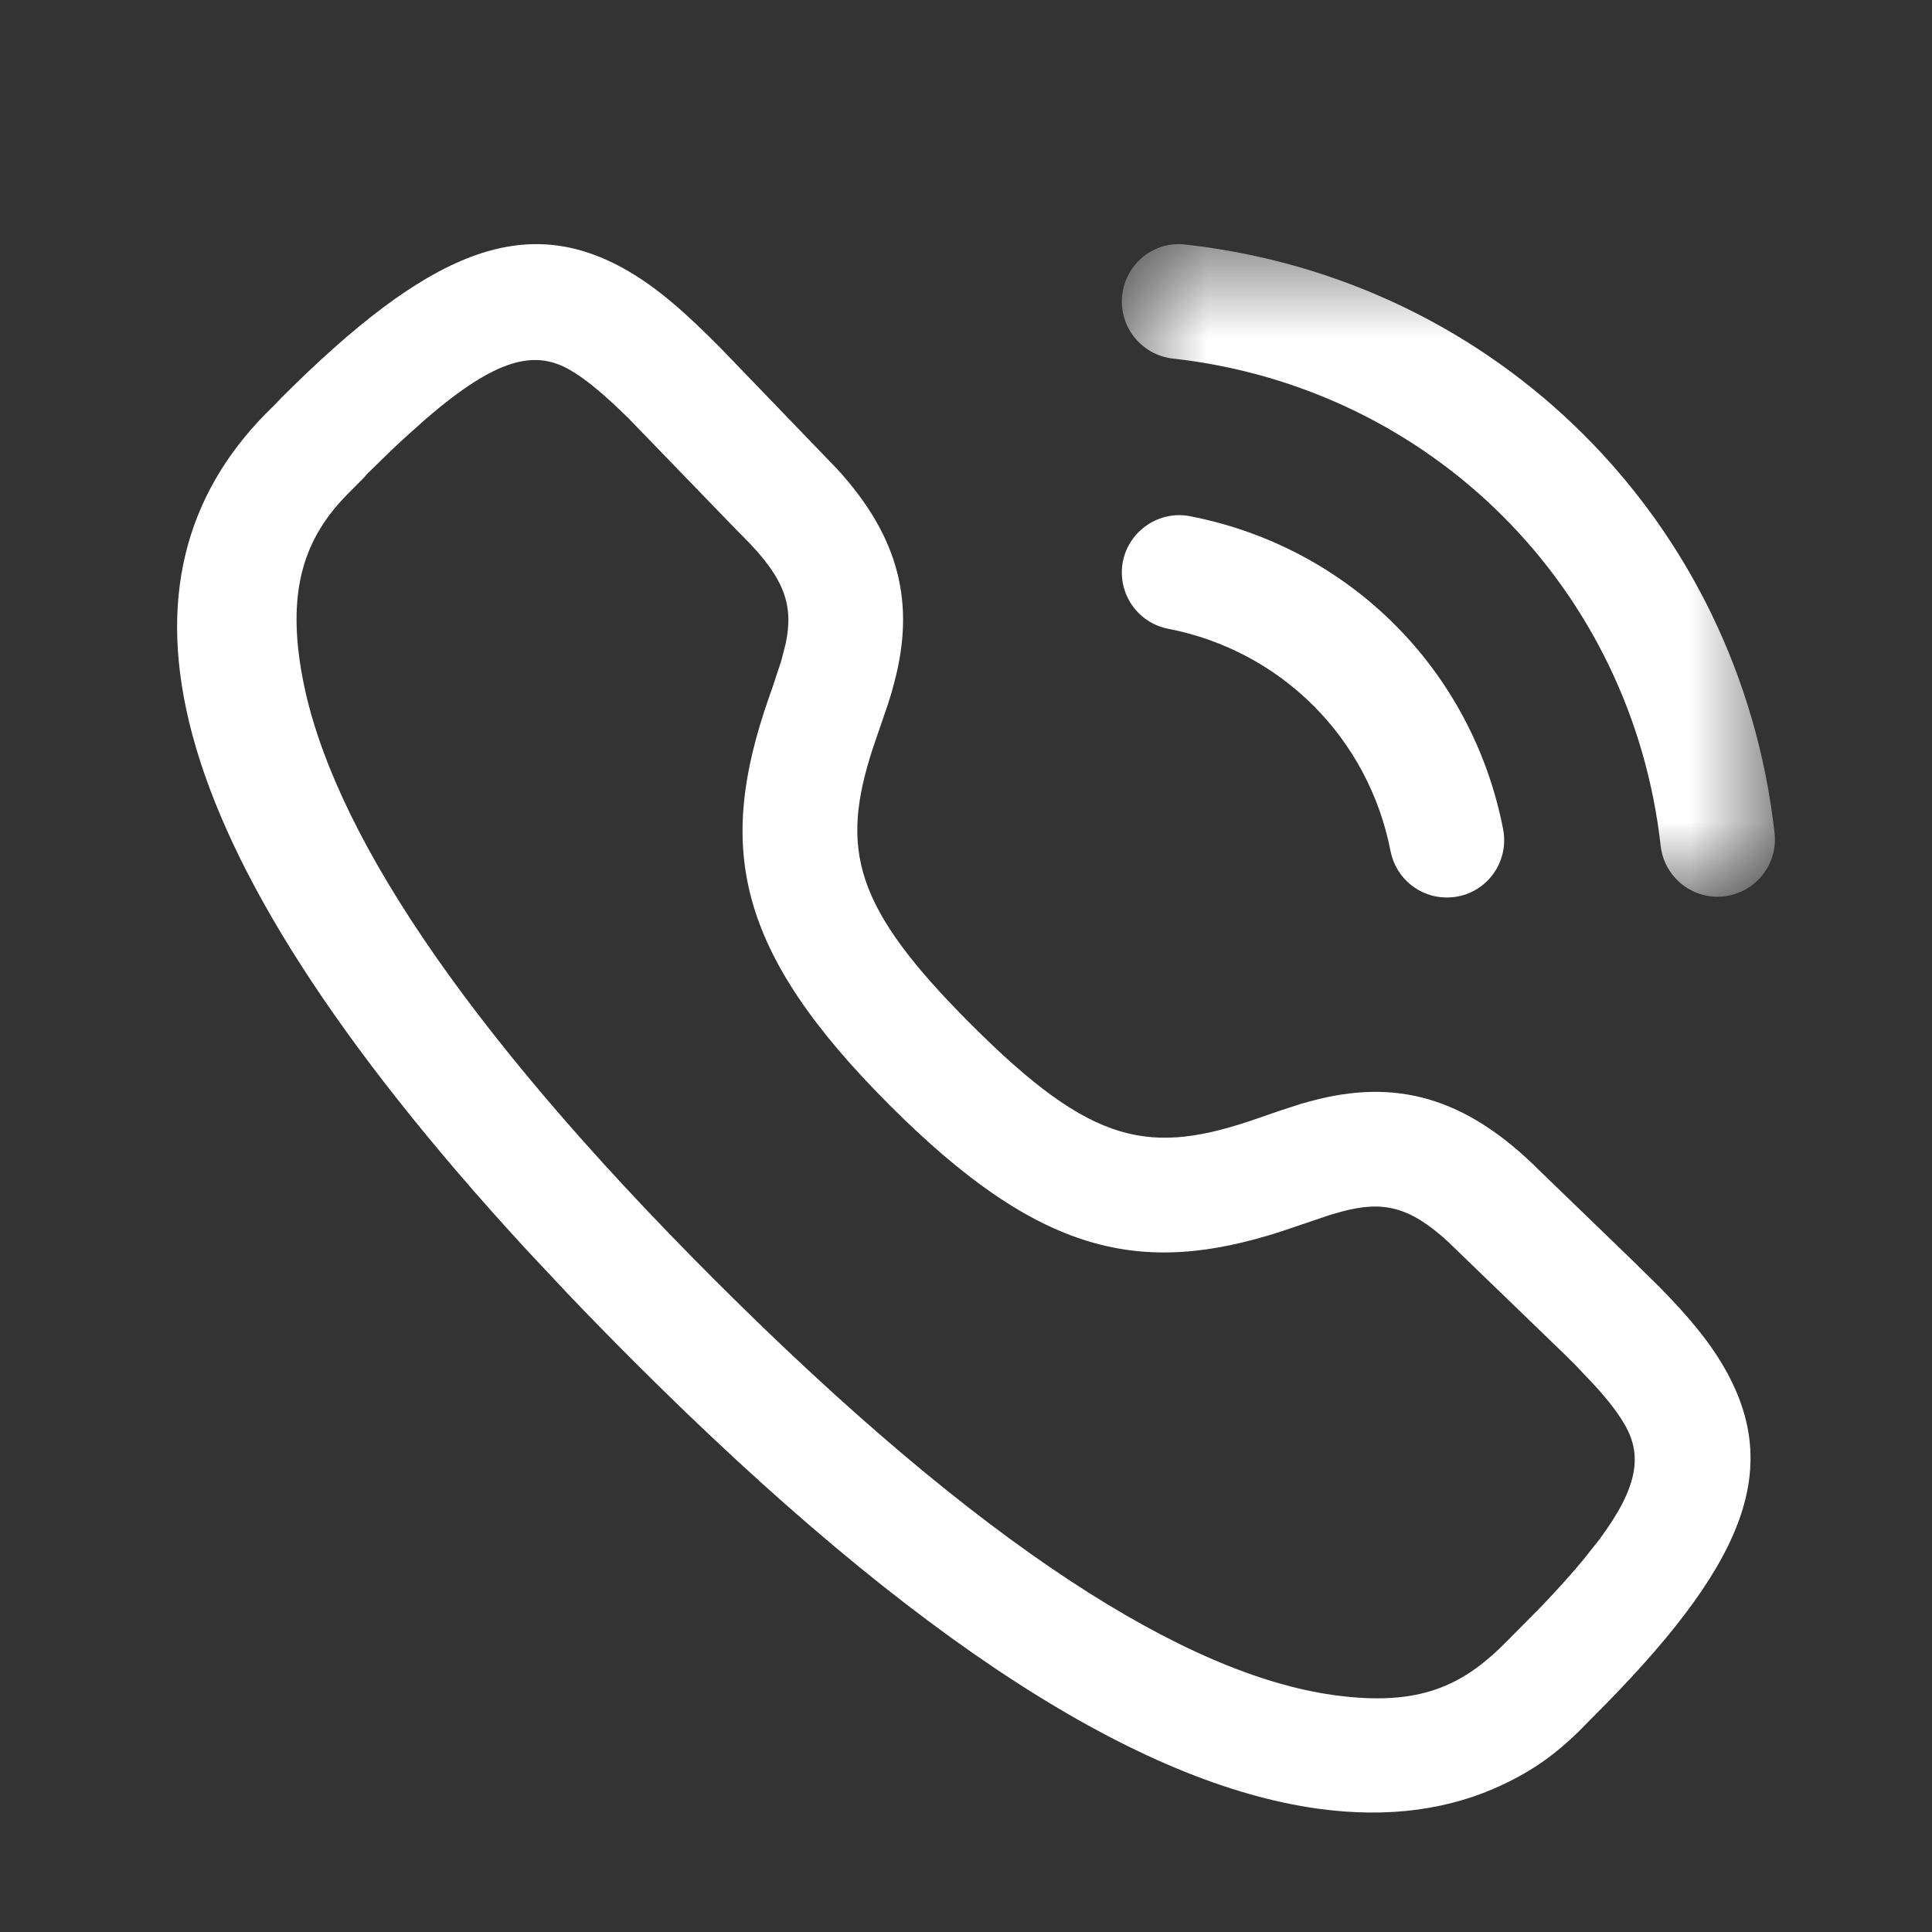
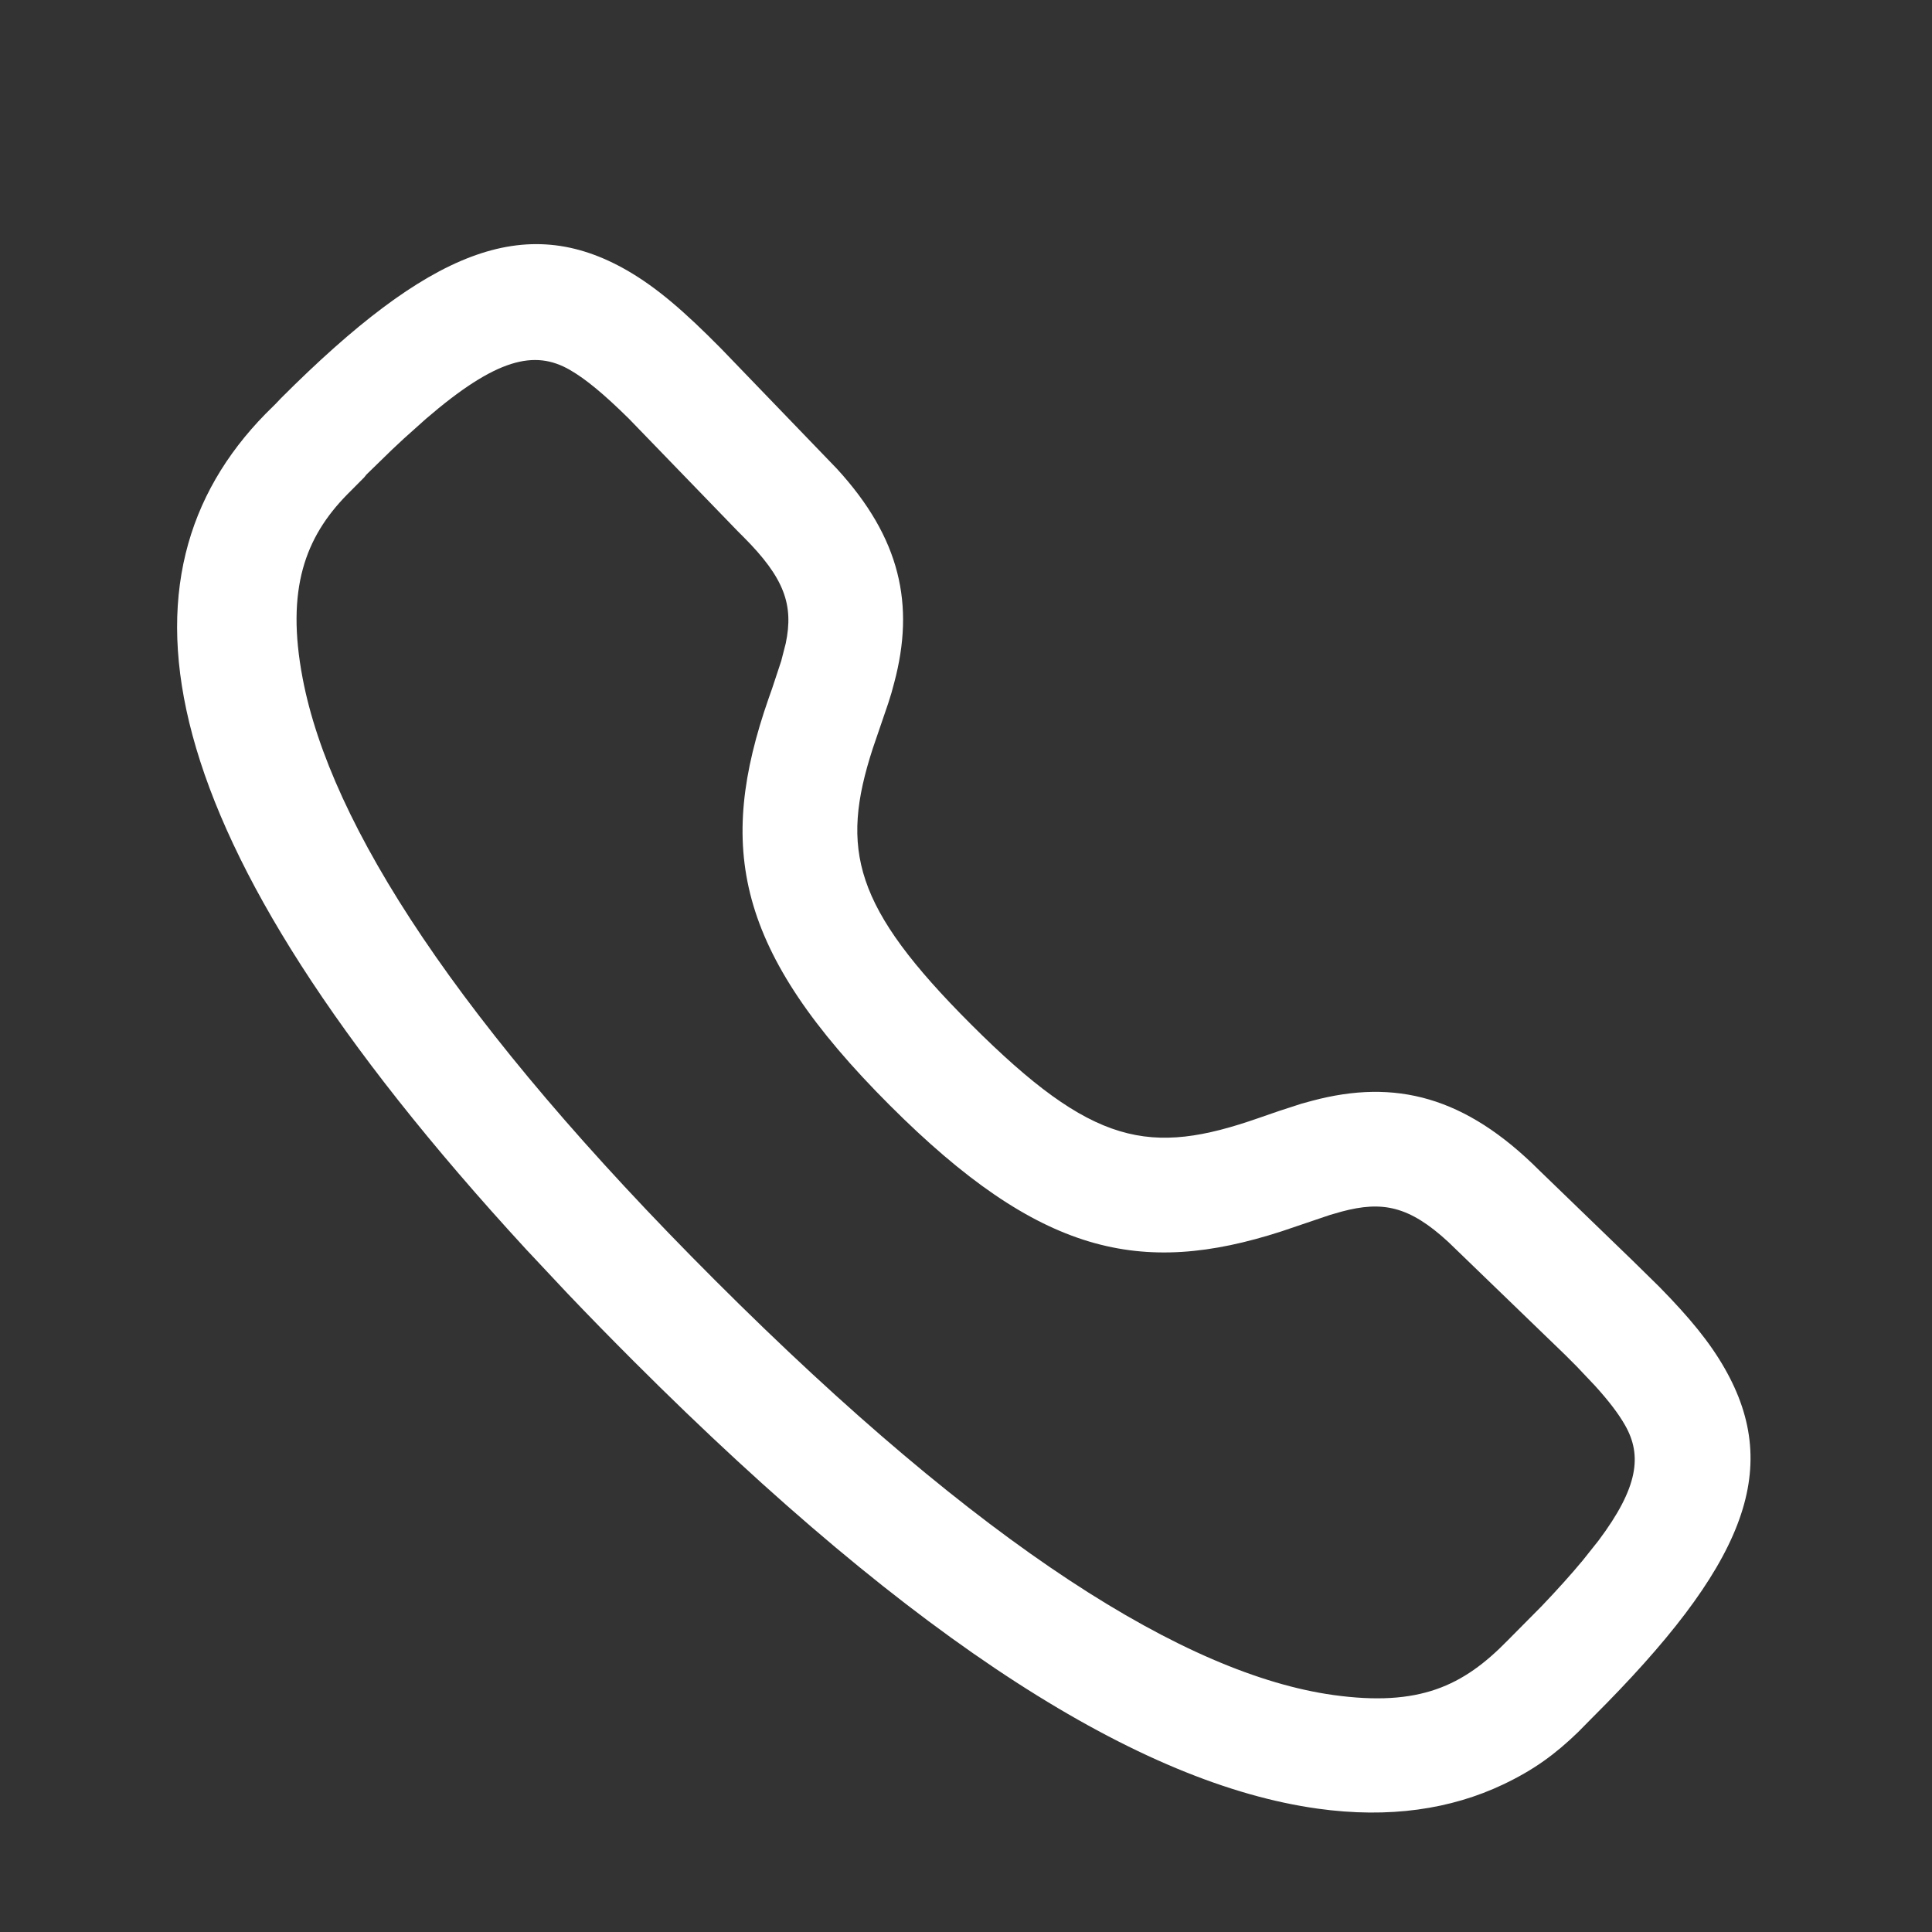
<svg xmlns="http://www.w3.org/2000/svg" width="20" height="20" viewBox="0 0 20 20" fill="none">
  <rect x="0" y="0" width="20" height="20" fill="#333333" stroke="none" />
  <g id="Property 1=Iconly, Property 2=Light-Outline, Property 3=Calling">
    <g id="Calling">
      <g id="Group 3">
        <mask id="mask0_1_1430" style="mask-type:alpha" maskUnits="userSpaceOnUse" x="11" y="2" width="8" height="8">
          <path id="Clip 2" fill-rule="evenodd" clip-rule="evenodd" d="M11.614 2.528H18.374V9.283H11.614V2.528Z" fill="white" />
        </mask>
        <g mask="url(#mask0_1_1430)">
-           <path id="Fill 1" fill-rule="evenodd" clip-rule="evenodd" d="M17.78 9.283C17.481 9.283 17.225 9.059 17.191 8.755C16.891 6.083 14.815 4.009 12.142 3.712C11.816 3.675 11.581 3.382 11.617 3.056C11.653 2.731 11.944 2.491 12.273 2.532C15.501 2.891 18.009 5.395 18.37 8.622C18.407 8.949 18.172 9.242 17.847 9.279C17.825 9.281 17.802 9.283 17.78 9.283" fill="white" />
-         </g>
+           </g>
      </g>
-       <path id="Fill 4" fill-rule="evenodd" clip-rule="evenodd" d="M14.977 9.291C14.698 9.291 14.451 9.095 14.395 8.811C14.167 7.64 13.264 6.737 12.094 6.509C11.772 6.447 11.562 6.136 11.624 5.813C11.687 5.491 12.004 5.281 12.32 5.344C13.968 5.664 15.24 6.935 15.56 8.583C15.623 8.906 15.413 9.218 15.092 9.28C15.053 9.287 15.015 9.291 14.977 9.291" fill="white" />
    </g>
    <path id="Stroke 5" fill-rule="evenodd" clip-rule="evenodd" d="M2.854 4.18L2.911 4.12C4.437 2.594 5.431 2.19 6.491 2.799C6.796 2.975 7.082 3.22 7.471 3.615L8.663 4.852C9.322 5.57 9.472 6.26 9.257 7.067L9.228 7.174L9.195 7.28L9.035 7.748C8.694 8.797 8.837 9.389 10.051 10.603C11.313 11.865 11.902 11.968 13.032 11.573L13.234 11.503L13.477 11.424L13.584 11.395C14.442 11.166 15.167 11.348 15.936 12.117L16.896 13.045L17.179 13.323C17.493 13.643 17.7 13.896 17.853 14.164C18.459 15.224 18.054 16.217 16.484 17.781L16.335 17.932C16.101 18.158 15.882 18.32 15.56 18.473C15.02 18.729 14.382 18.826 13.641 18.723C11.814 18.469 9.497 17.027 6.561 14.092C6.322 13.853 6.093 13.619 5.874 13.389L5.449 12.936C1.467 8.61 1.116 5.952 2.748 4.285L2.854 4.18ZM6.509 4.333C6.251 4.079 6.064 3.924 5.899 3.829C5.534 3.619 5.139 3.707 4.409 4.336L4.18 4.541C4.14 4.578 4.099 4.616 4.057 4.656L3.794 4.912L3.77 4.942L3.592 5.121C3.161 5.561 2.957 6.098 3.133 7.022C3.421 8.538 4.742 10.595 7.401 13.252C10.171 16.022 12.281 17.335 13.804 17.547C14.692 17.67 15.145 17.455 15.607 16.982L15.959 16.627C16.124 16.454 16.265 16.297 16.384 16.154L16.547 15.949C16.962 15.396 17 15.064 16.822 14.753C16.755 14.635 16.656 14.505 16.513 14.347L16.319 14.142L16.204 14.027L14.992 12.856C14.587 12.483 14.31 12.43 13.89 12.542L13.768 12.577L13.266 12.747C11.809 13.218 10.759 12.99 9.211 11.442C7.608 9.84 7.42 8.77 7.957 7.229L7.992 7.13L8.087 6.843L8.134 6.66C8.217 6.262 8.122 5.984 7.694 5.556C7.676 5.539 7.657 5.519 7.635 5.497L6.509 4.333Z" fill="white" />
  </g>
</svg>